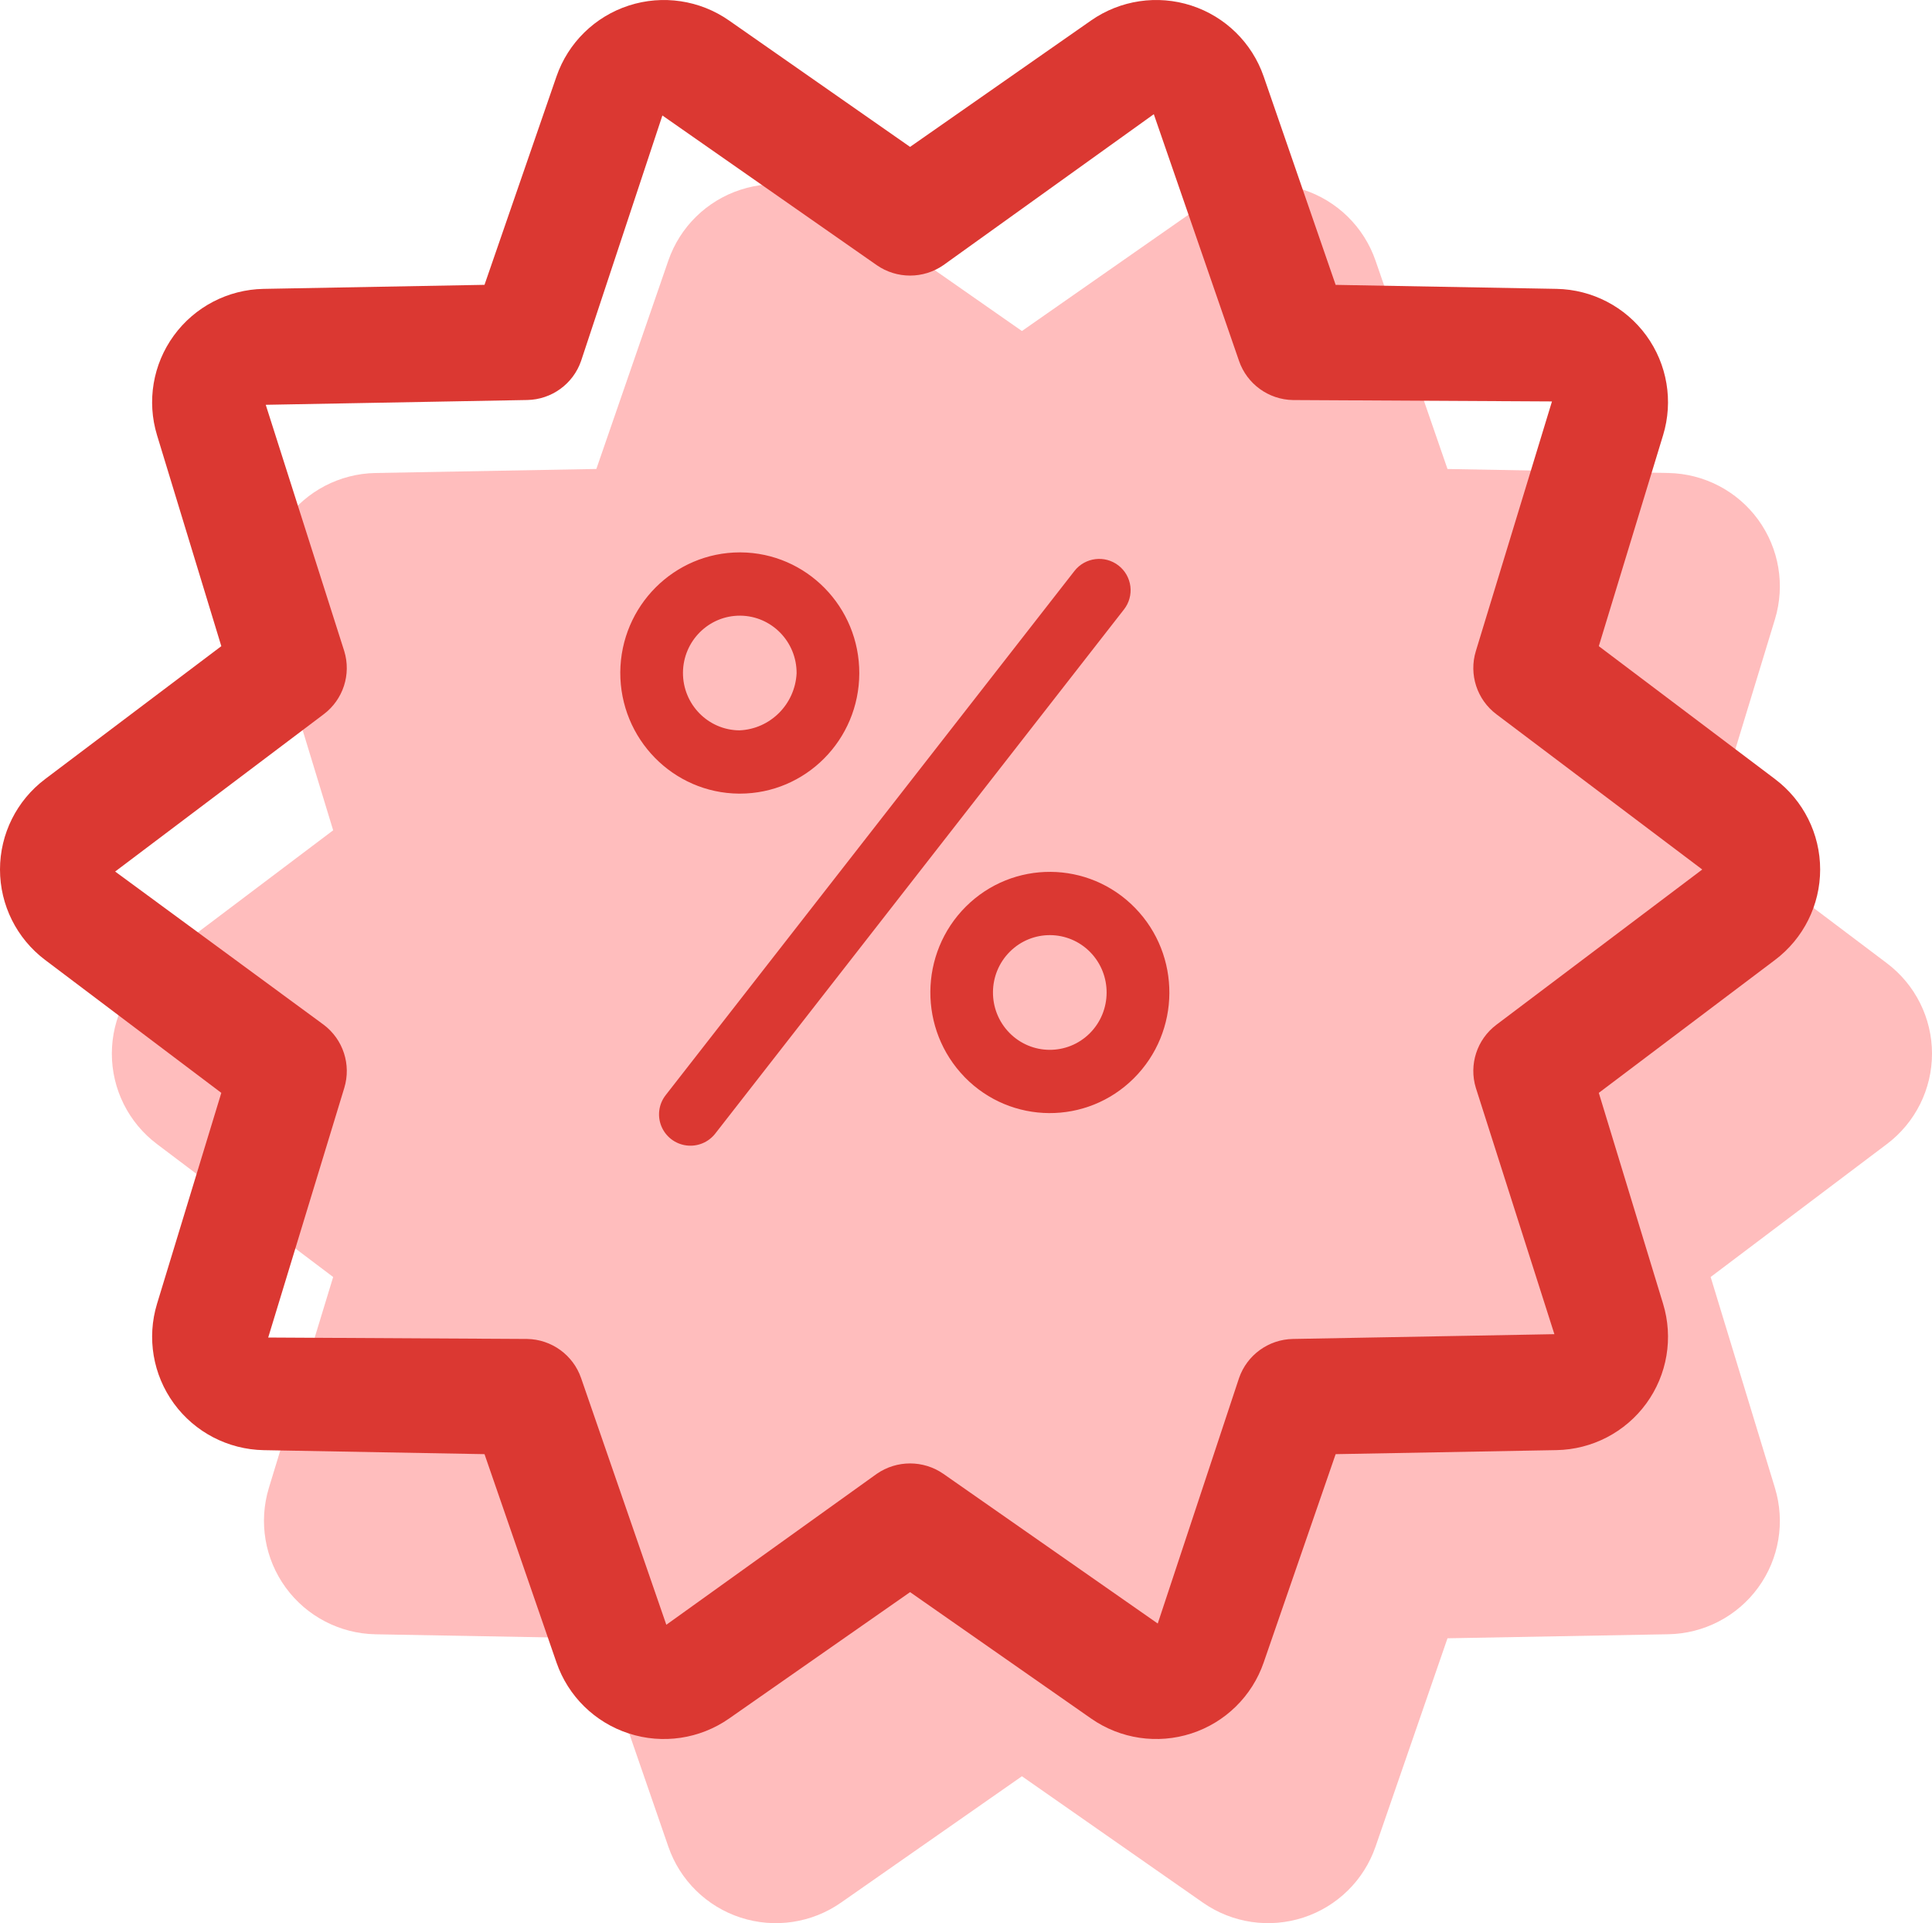
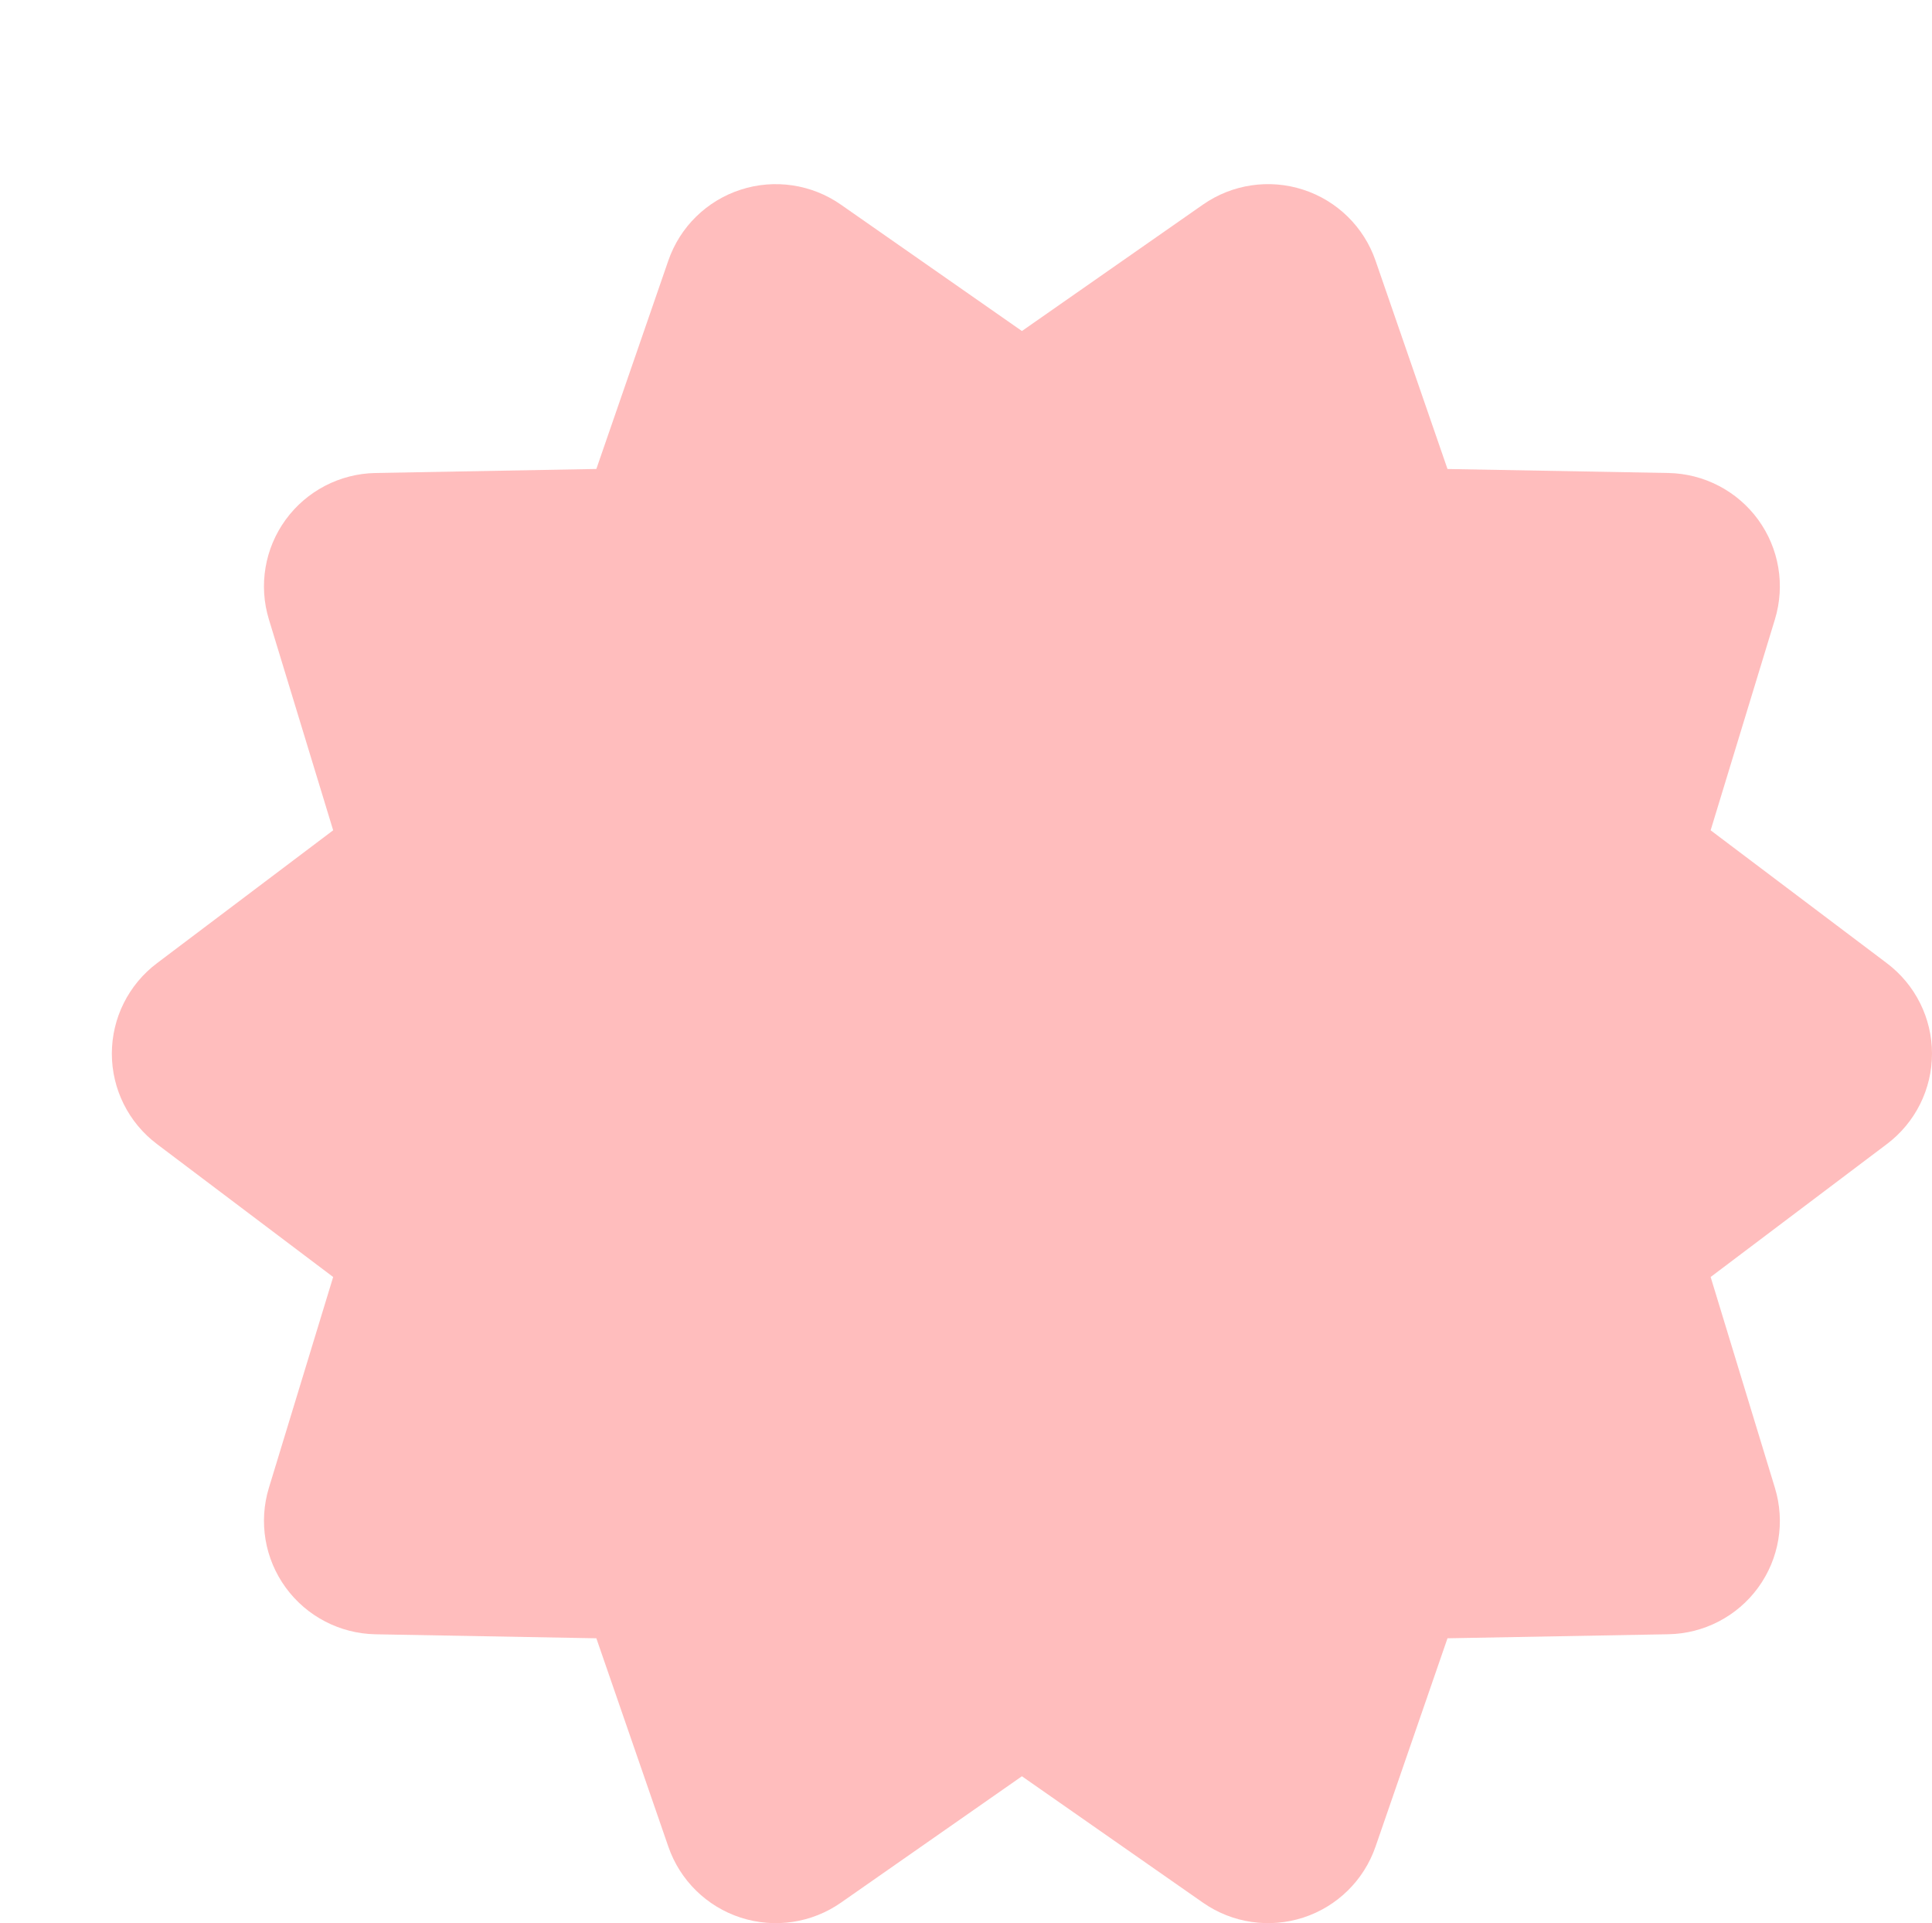
<svg xmlns="http://www.w3.org/2000/svg" width="212" height="211" viewBox="0 0 212 211" fill="none">
  <path d="M207.049 105.679L187.71 91.096L194.765 67.949C195.903 64.219 195.221 60.172 192.924 57.017C190.626 53.863 186.978 51.967 183.071 51.895L158.835 51.456L150.934 28.583C149.657 24.894 146.719 22.017 142.999 20.811C139.279 19.605 135.208 20.211 132.002 22.447L112.136 36.318L92.271 22.451C89.066 20.213 84.994 19.606 81.274 20.811C77.553 22.016 74.615 24.894 73.339 28.583L65.438 51.452L41.194 51.895C37.288 51.969 33.642 53.866 31.345 57.02C29.049 60.174 28.367 64.219 29.503 67.949L36.558 91.096L17.228 105.675C14.108 108.024 12.274 111.698 12.273 115.598C12.272 119.498 14.105 123.172 17.224 125.522L36.558 140.106L29.503 163.248C28.368 166.98 29.052 171.027 31.35 174.181C33.648 177.335 37.294 179.232 41.202 179.306L65.438 179.745L73.339 202.61C74.613 206.301 77.55 209.182 81.27 210.39C84.991 211.597 89.064 210.992 92.271 208.755L112.136 194.883L132.019 208.763C135.225 210.994 139.294 211.595 143.01 210.387C146.727 209.179 149.66 206.301 150.934 202.614L158.835 179.745L183.067 179.302C186.975 179.233 190.625 177.337 192.924 174.183C195.223 171.028 195.904 166.98 194.765 163.248L187.71 140.106L207.053 125.518C210.17 123.168 212.001 119.495 212 115.598C211.999 111.7 210.166 108.029 207.049 105.68L207.049 105.679Z" fill="#FFBDBD" />
-   <path fill-rule="evenodd" clip-rule="evenodd" d="M175.438 70.894L194.776 85.477L194.776 85.478C197.893 87.826 199.726 91.498 199.727 95.396C199.728 99.293 197.897 102.966 194.78 105.316L175.438 119.904L182.492 143.046C183.631 146.777 182.95 150.826 180.651 153.981C178.352 157.135 174.702 159.031 170.794 159.1L146.562 159.543L138.661 182.412C137.387 186.099 134.454 188.977 130.737 190.185C127.021 191.393 122.952 190.792 119.746 188.561L99.864 174.681L79.998 188.553C76.791 190.79 72.718 191.395 68.998 190.187C65.277 188.98 62.34 186.099 61.066 182.408L53.165 159.543L28.929 159.104C25.022 159.03 21.375 157.133 19.077 153.979C16.779 150.824 16.095 146.778 17.231 143.046L24.285 119.904L4.951 105.32C1.832 102.97 -0.001 99.296 2.61184e-07 95.396C0.001 91.496 1.835 87.822 4.955 85.473L24.285 70.894L17.231 47.747C16.094 44.017 16.776 39.972 19.073 36.818C21.369 33.664 25.015 31.767 28.921 31.694L53.165 31.25L61.066 8.381C62.342 4.692 65.28 1.814 69.001 0.609C72.721 -0.596 76.793 0.011 79.998 2.249L99.863 16.116L119.729 2.244C122.935 0.009 127.006 -0.597 130.726 0.609C134.446 1.815 137.384 4.692 138.661 8.381L146.562 31.254L170.798 31.693C174.705 31.765 178.353 33.661 180.651 36.815C182.948 39.969 183.63 44.016 182.492 47.747L175.438 70.894ZM161.945 119.356C161.165 116.805 162.065 114.04 164.199 112.433L186.79 95.398L164.198 78.363C162.065 76.756 161.165 73.99 161.945 71.439L170.299 44.044L141.872 43.891C139.196 43.841 136.836 42.13 135.962 39.605L126.608 12.529L103.518 29.092C101.32 30.616 98.404 30.616 96.206 29.092L72.685 12.67L63.762 39.602C62.889 42.126 60.529 43.837 57.853 43.887L29.16 44.413L37.776 71.44C38.556 73.99 37.656 76.756 35.522 78.363L12.636 95.621L35.522 112.433C37.655 114.04 38.556 116.804 37.78 119.356L29.43 146.747L57.853 146.904C60.529 146.954 62.889 148.666 63.762 151.19L73.116 178.262L96.206 161.703C98.404 160.18 101.32 160.18 103.518 161.703L127.04 178.126L135.962 151.19C136.836 148.666 139.196 146.954 141.872 146.904L170.564 146.379L161.945 119.356Z" fill="#DB3832" />
-   <path fill-rule="evenodd" clip-rule="evenodd" d="M94.291 73.885C94.266 81.176 88.403 87.073 81.179 87.073H81.088C73.852 87.012 68.028 81.055 68.064 73.751V73.748C68.124 66.478 73.976 60.614 81.179 60.605H81.27C88.493 60.655 94.316 66.594 94.291 73.885ZM81.225 67.548C77.782 67.525 74.971 70.32 74.942 73.795C74.924 77.269 77.693 80.102 81.135 80.131C84.51 79.994 87.229 77.288 87.412 73.883C87.436 70.41 84.667 67.574 81.225 67.548ZM105.859 118.182C100.784 112.975 100.839 104.607 105.983 99.469C111.141 94.336 119.447 94.393 124.536 99.596C129.625 104.798 129.569 113.177 124.412 118.31C119.254 123.443 110.948 123.388 105.859 118.186V118.182ZM110.756 113.31C113.176 115.784 117.125 115.811 119.578 113.371C122.024 110.927 122.051 106.949 119.639 104.471C117.219 101.997 113.27 101.97 110.817 104.41C108.364 106.851 108.337 110.835 110.756 113.31ZM117.899 62.645C119.068 61.149 121.232 60.88 122.734 62.044C123.455 62.604 123.924 63.426 124.037 64.33C124.15 65.234 123.898 66.146 123.336 66.864L78.487 124.369C77.731 125.341 76.513 125.836 75.292 125.668C74.07 125.5 73.032 124.695 72.569 123.556C72.106 122.416 72.289 121.117 73.049 120.149L117.899 62.645Z" fill="#DB3832" />
</svg>